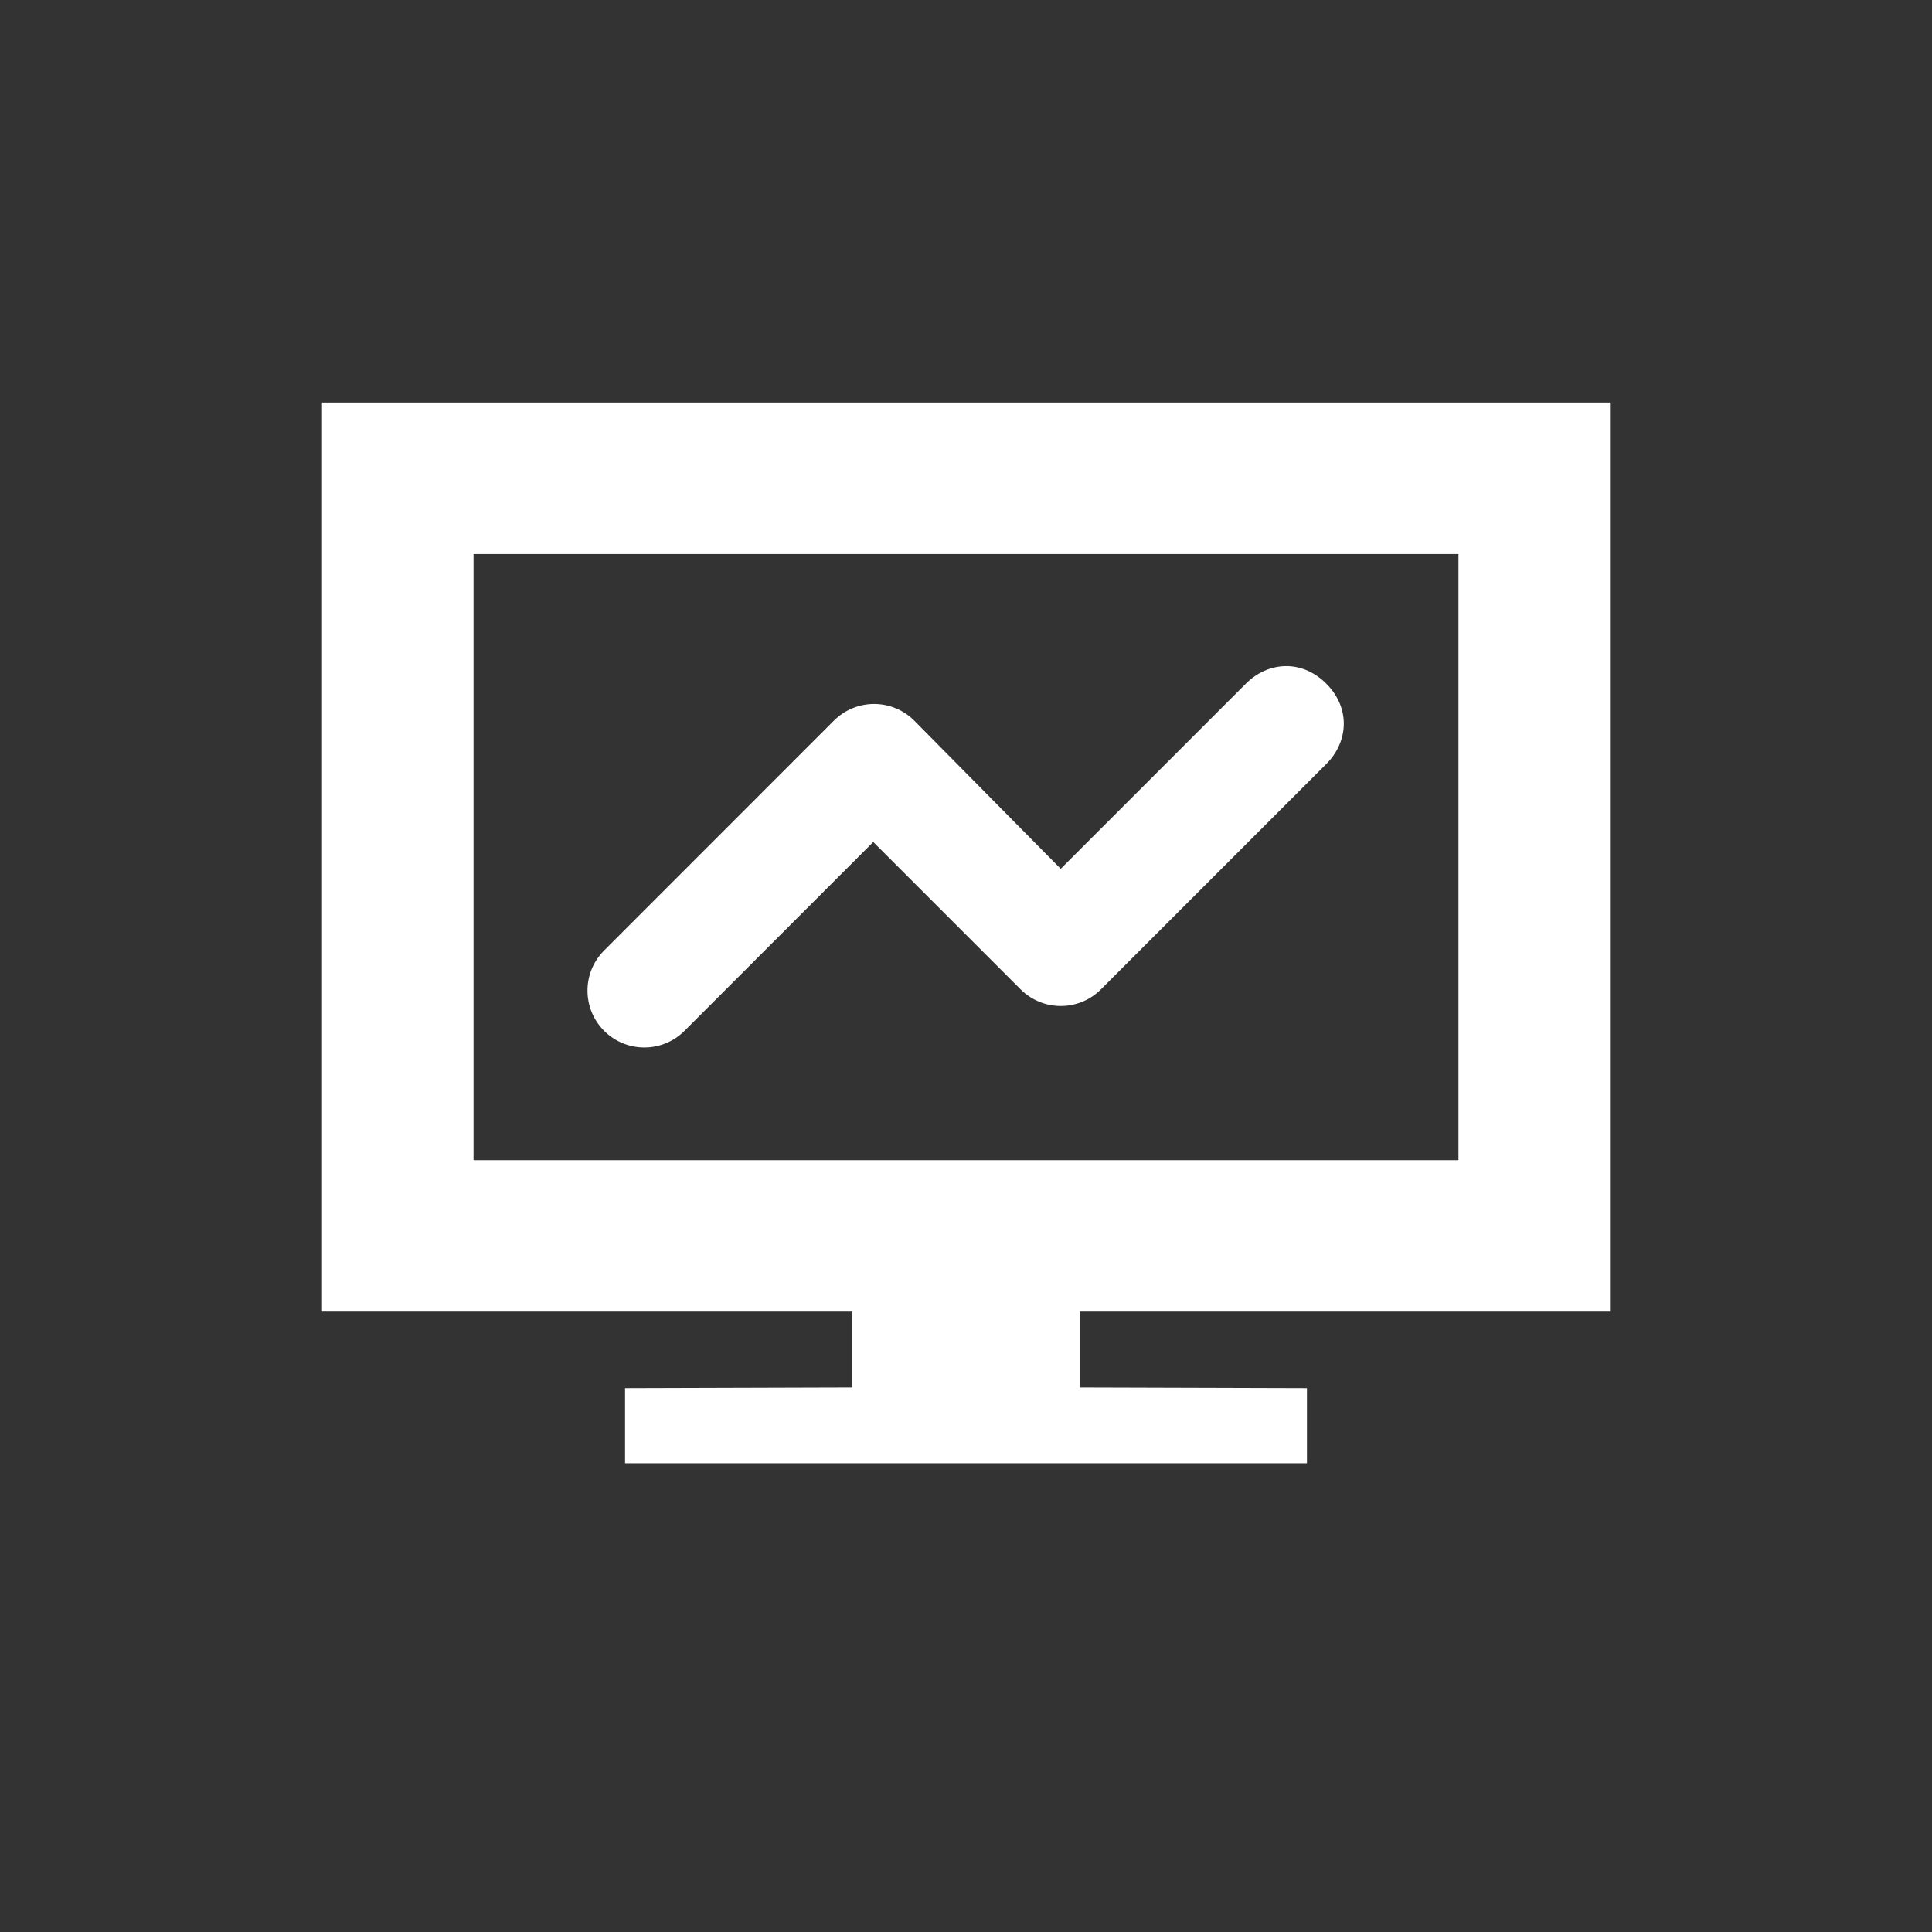
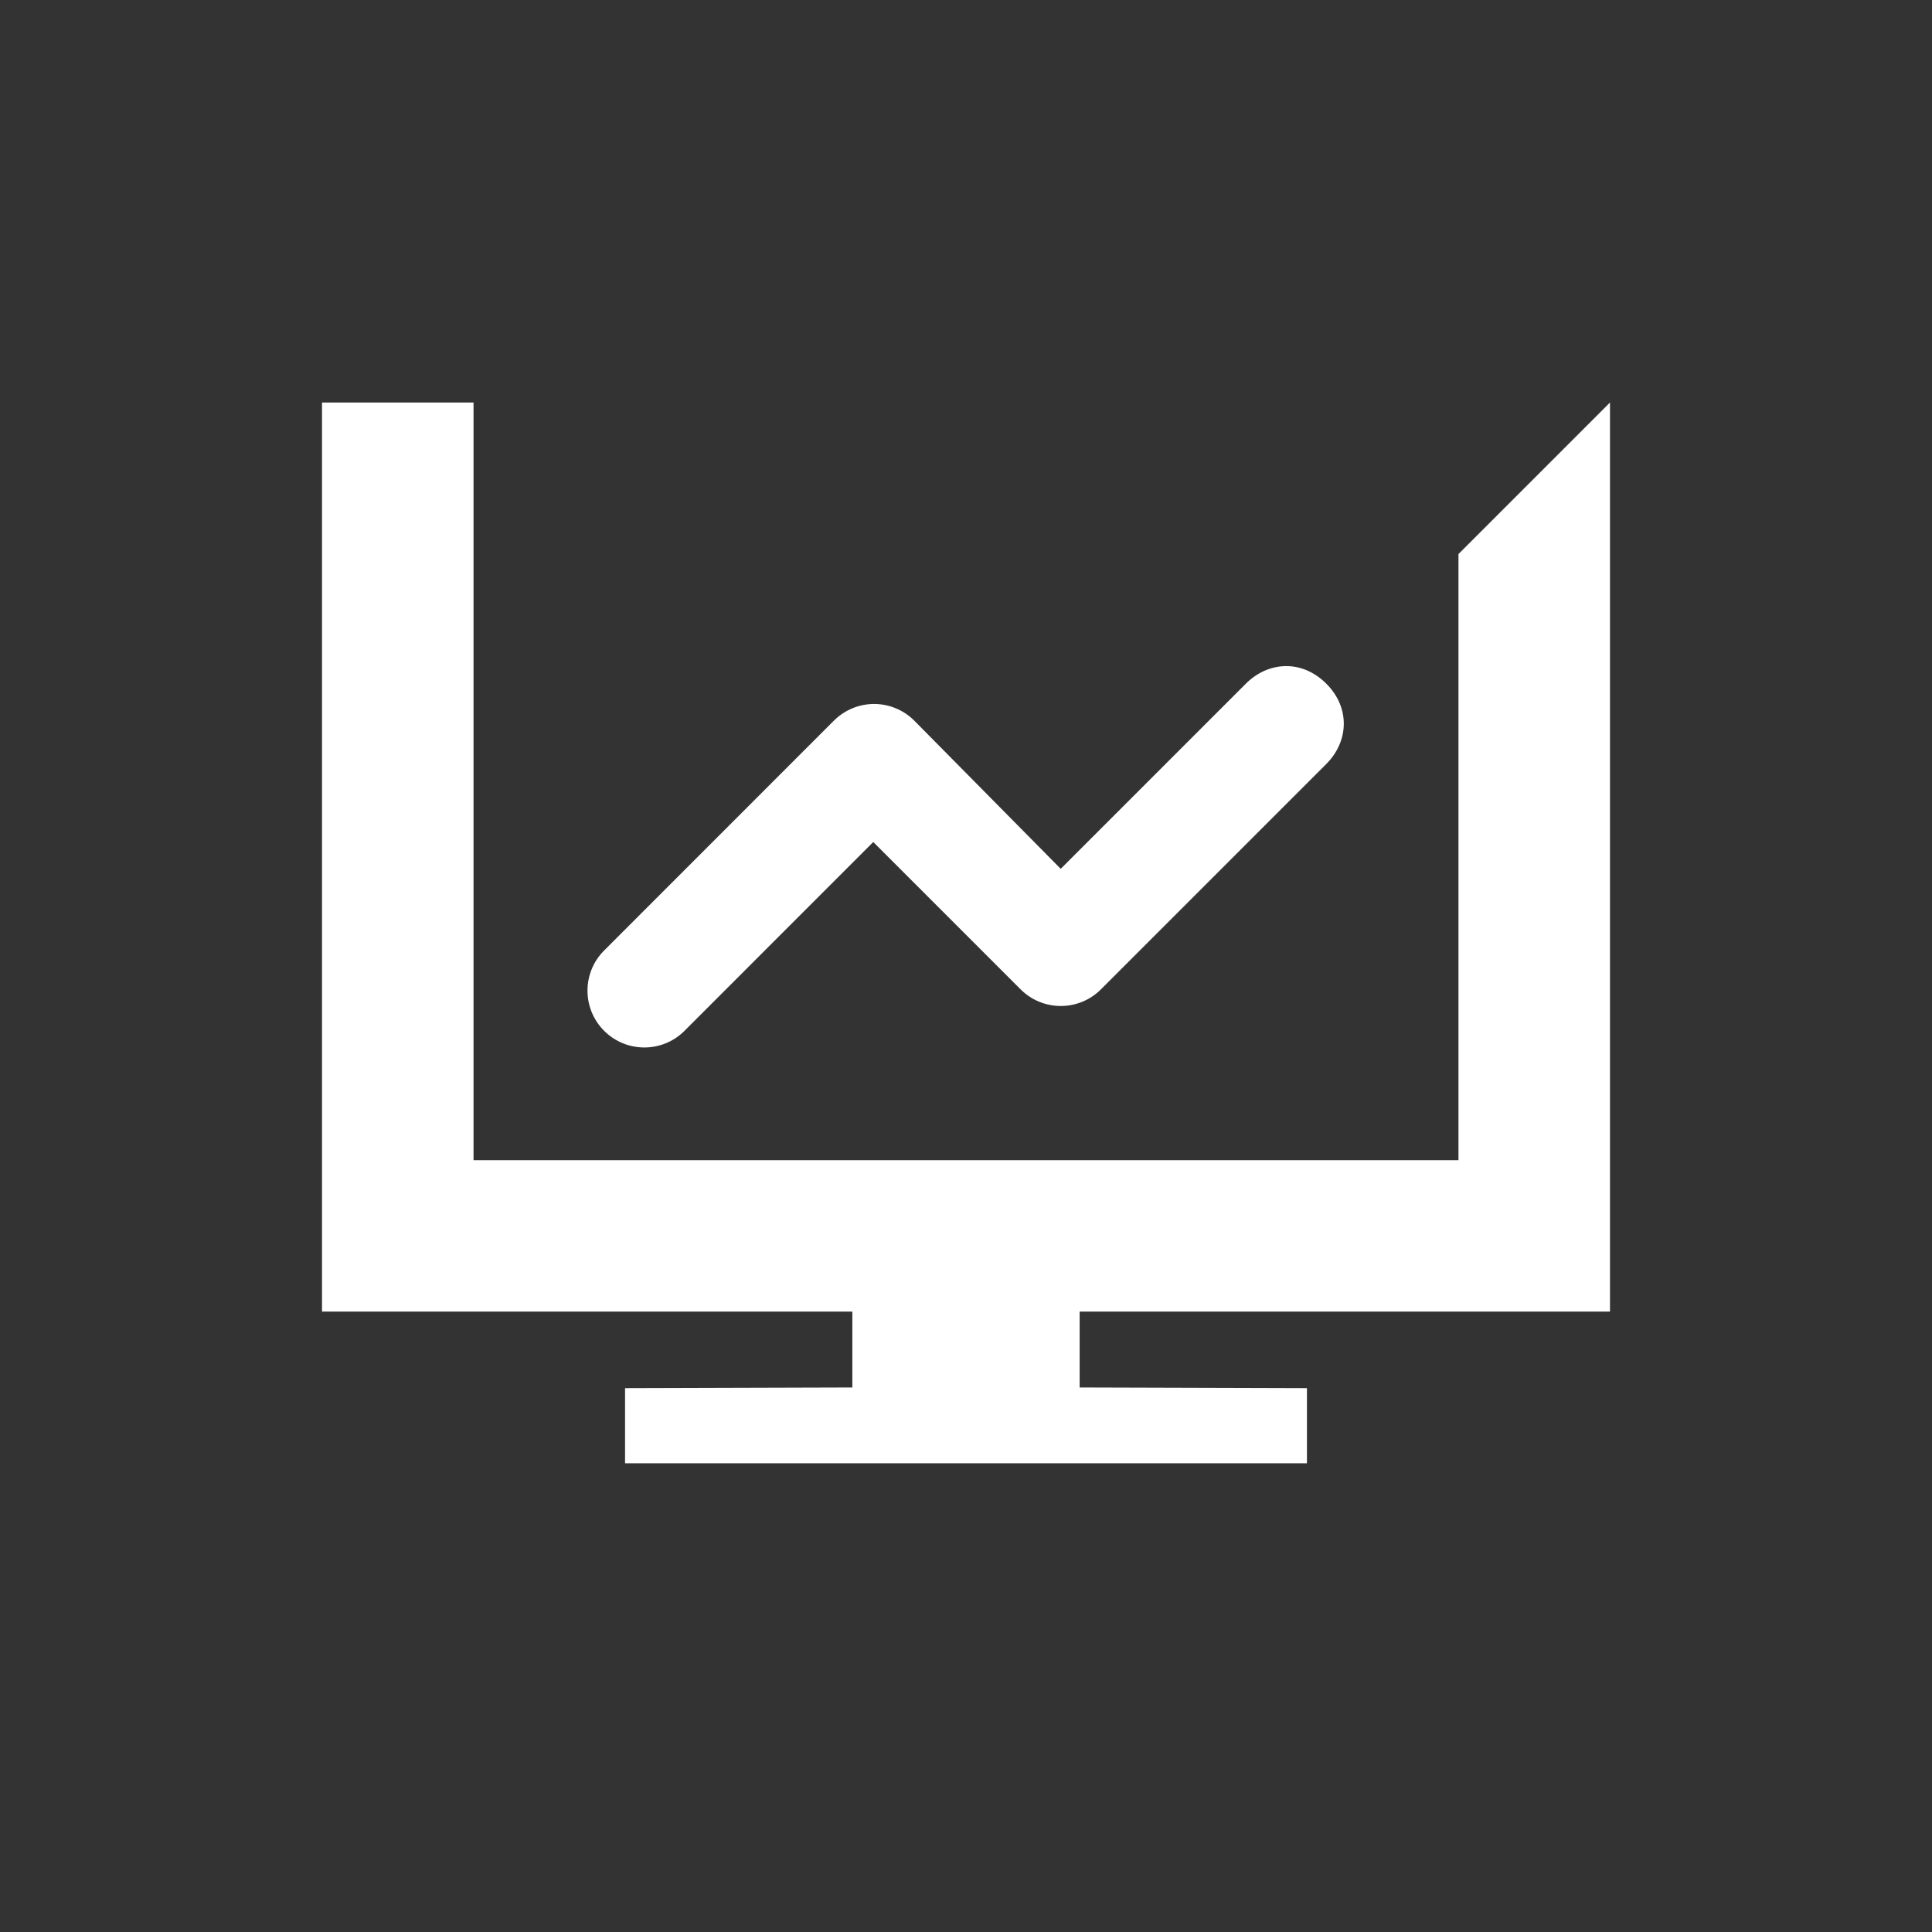
<svg xmlns="http://www.w3.org/2000/svg" width="40" height="40" viewBox="0 0 40 40" fill="none">
  <rect x="0" y="0" width="40" height="40" fill="#333333" stroke="none" />
-   <path fill-rule="evenodd" clip-rule="evenodd" d="M33.333 8.334V27.155H22.353V28.726L27.059 28.74V30.295H12.941V28.74L17.647 28.726V27.155H6.667V8.334H33.333ZM30.196 11.471H9.804V24.02H30.196V11.471ZM27.459 14.154C27.966 14.661 27.919 15.358 27.459 15.818L22.794 20.483C22.335 20.943 21.59 20.943 21.13 20.483L18.08 17.433L14.165 21.349C13.705 21.802 12.965 21.799 12.508 21.342C12.051 20.885 12.048 20.145 12.502 19.685L17.248 14.937L17.265 14.92C17.486 14.699 17.785 14.575 18.097 14.575C18.409 14.575 18.708 14.699 18.929 14.92L21.961 17.988L25.795 14.154C26.255 13.694 26.952 13.647 27.459 14.154Z" fill="white" />
+   <path fill-rule="evenodd" clip-rule="evenodd" d="M33.333 8.334V27.155H22.353V28.726L27.059 28.74V30.295H12.941V28.74L17.647 28.726V27.155H6.667V8.334H33.333ZH9.804V24.02H30.196V11.471ZM27.459 14.154C27.966 14.661 27.919 15.358 27.459 15.818L22.794 20.483C22.335 20.943 21.59 20.943 21.13 20.483L18.08 17.433L14.165 21.349C13.705 21.802 12.965 21.799 12.508 21.342C12.051 20.885 12.048 20.145 12.502 19.685L17.248 14.937L17.265 14.92C17.486 14.699 17.785 14.575 18.097 14.575C18.409 14.575 18.708 14.699 18.929 14.92L21.961 17.988L25.795 14.154C26.255 13.694 26.952 13.647 27.459 14.154Z" fill="white" />
</svg>